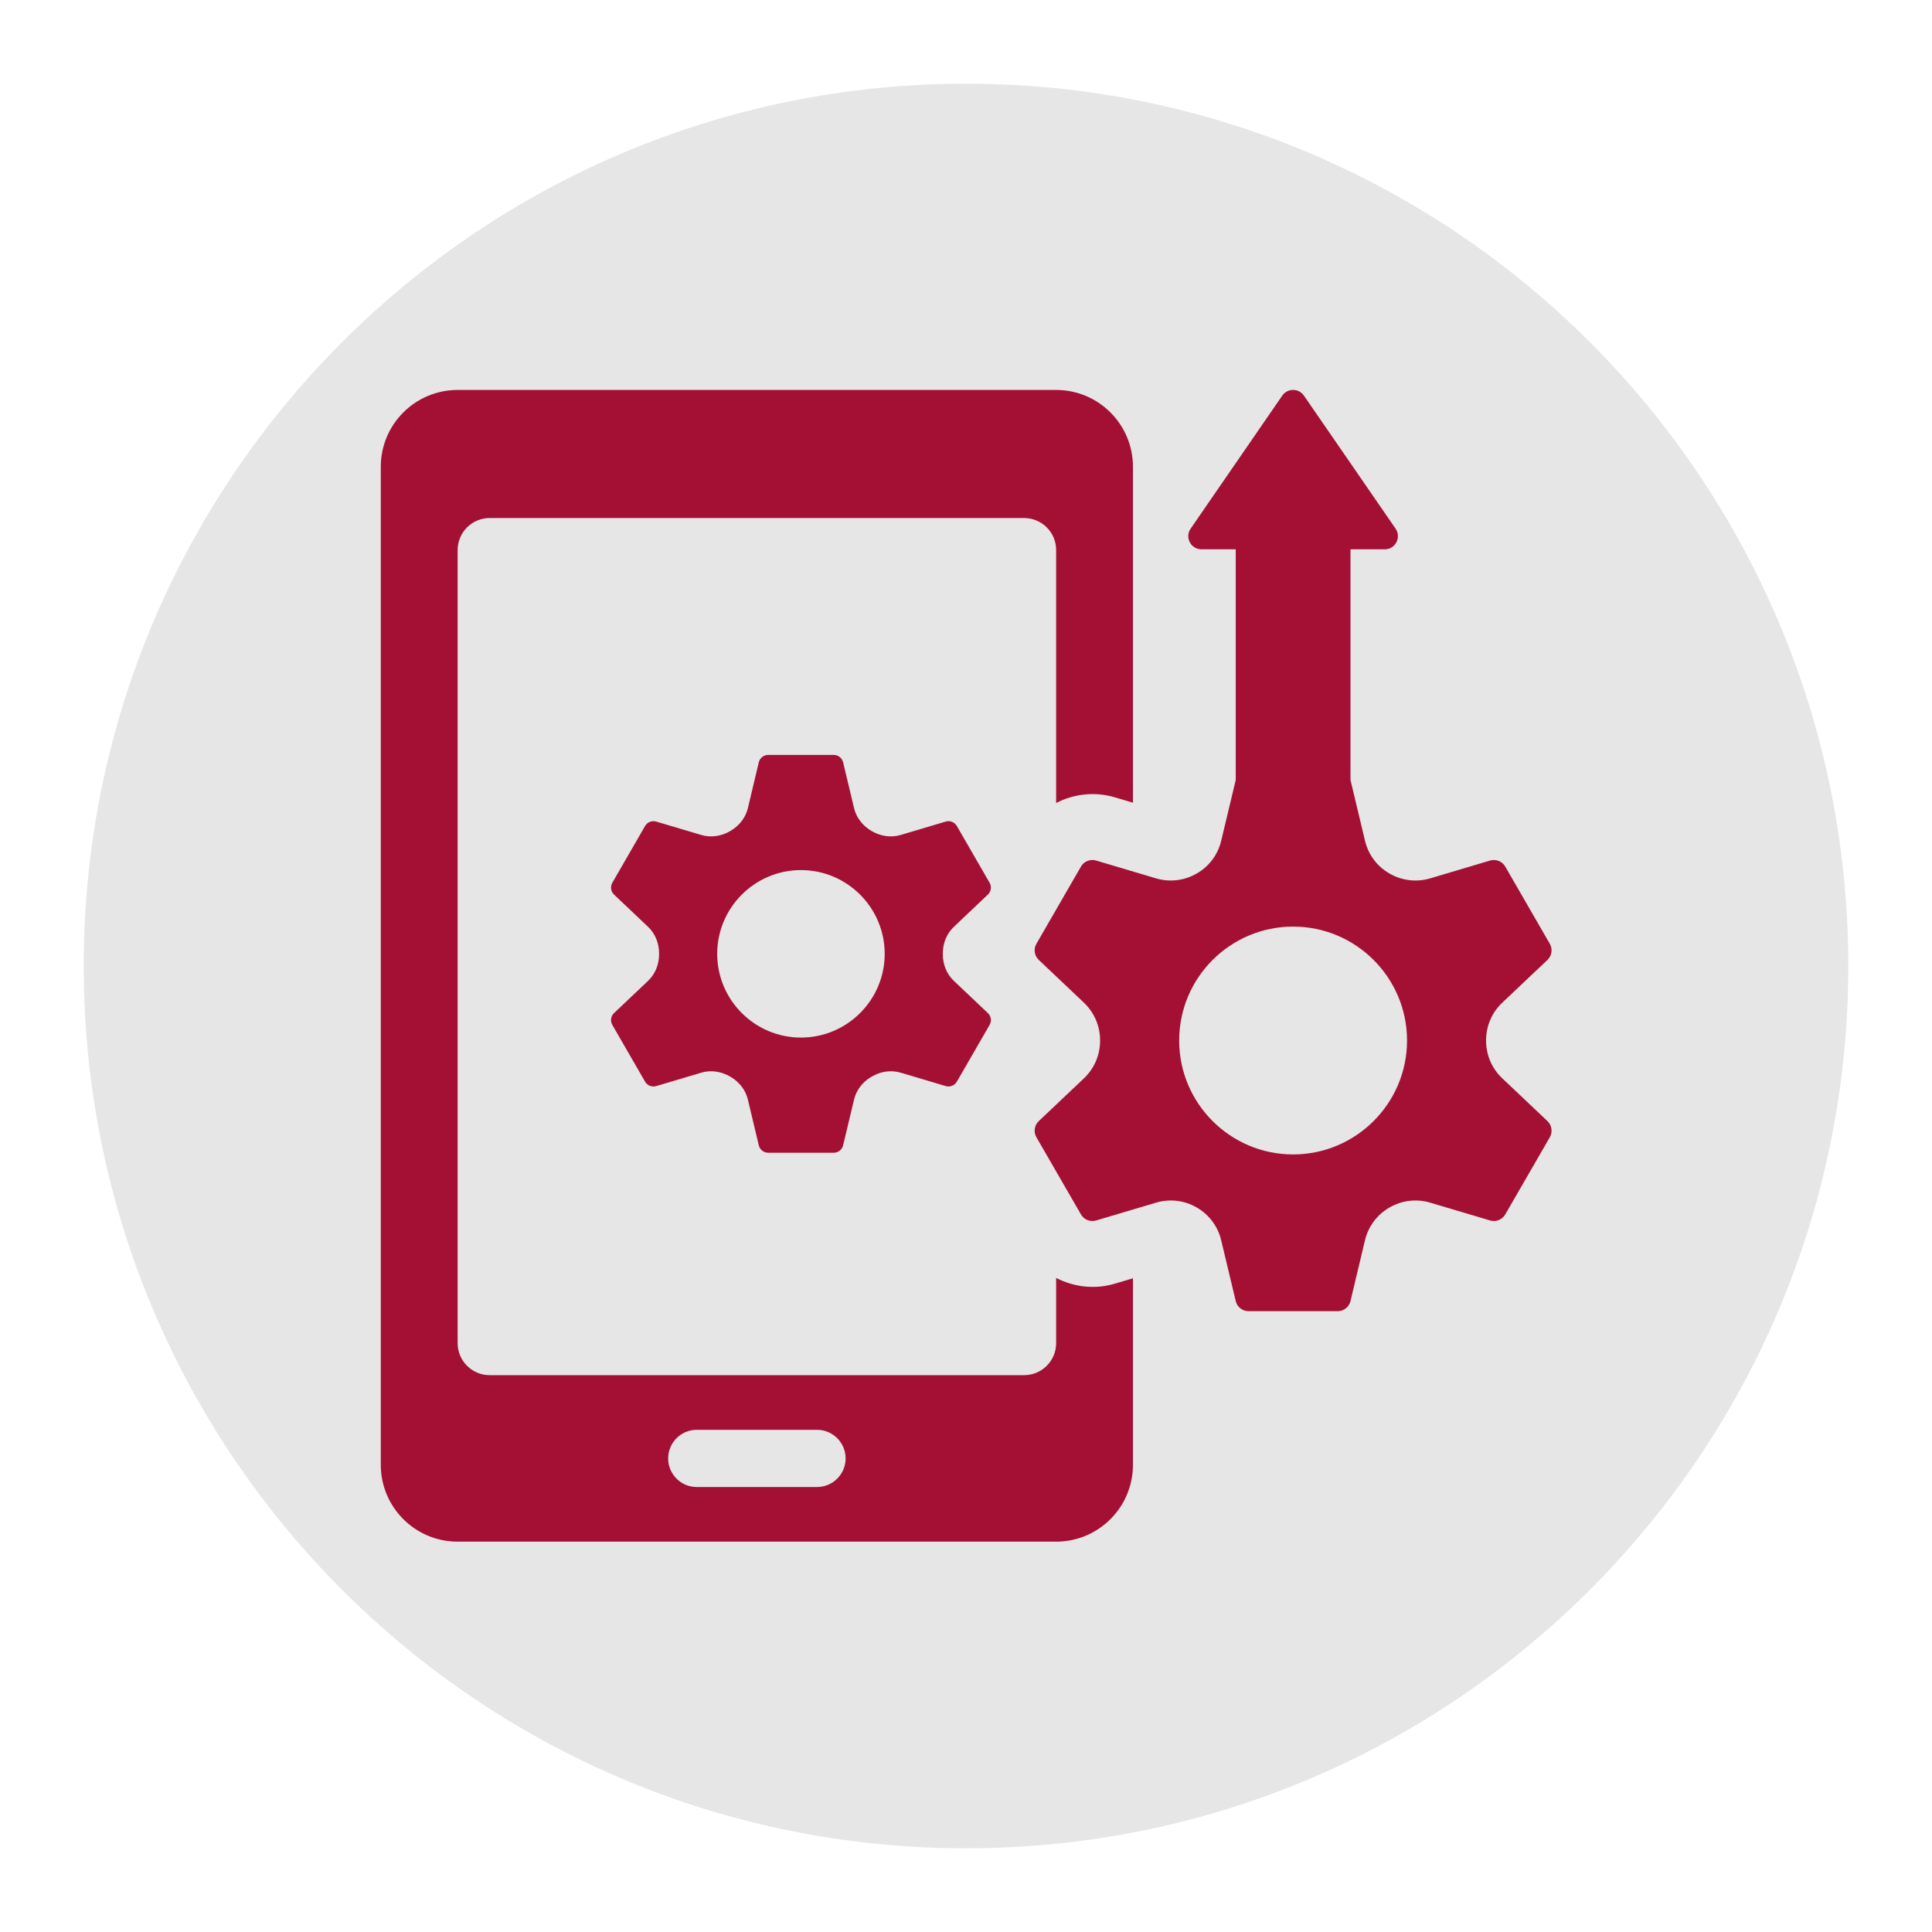
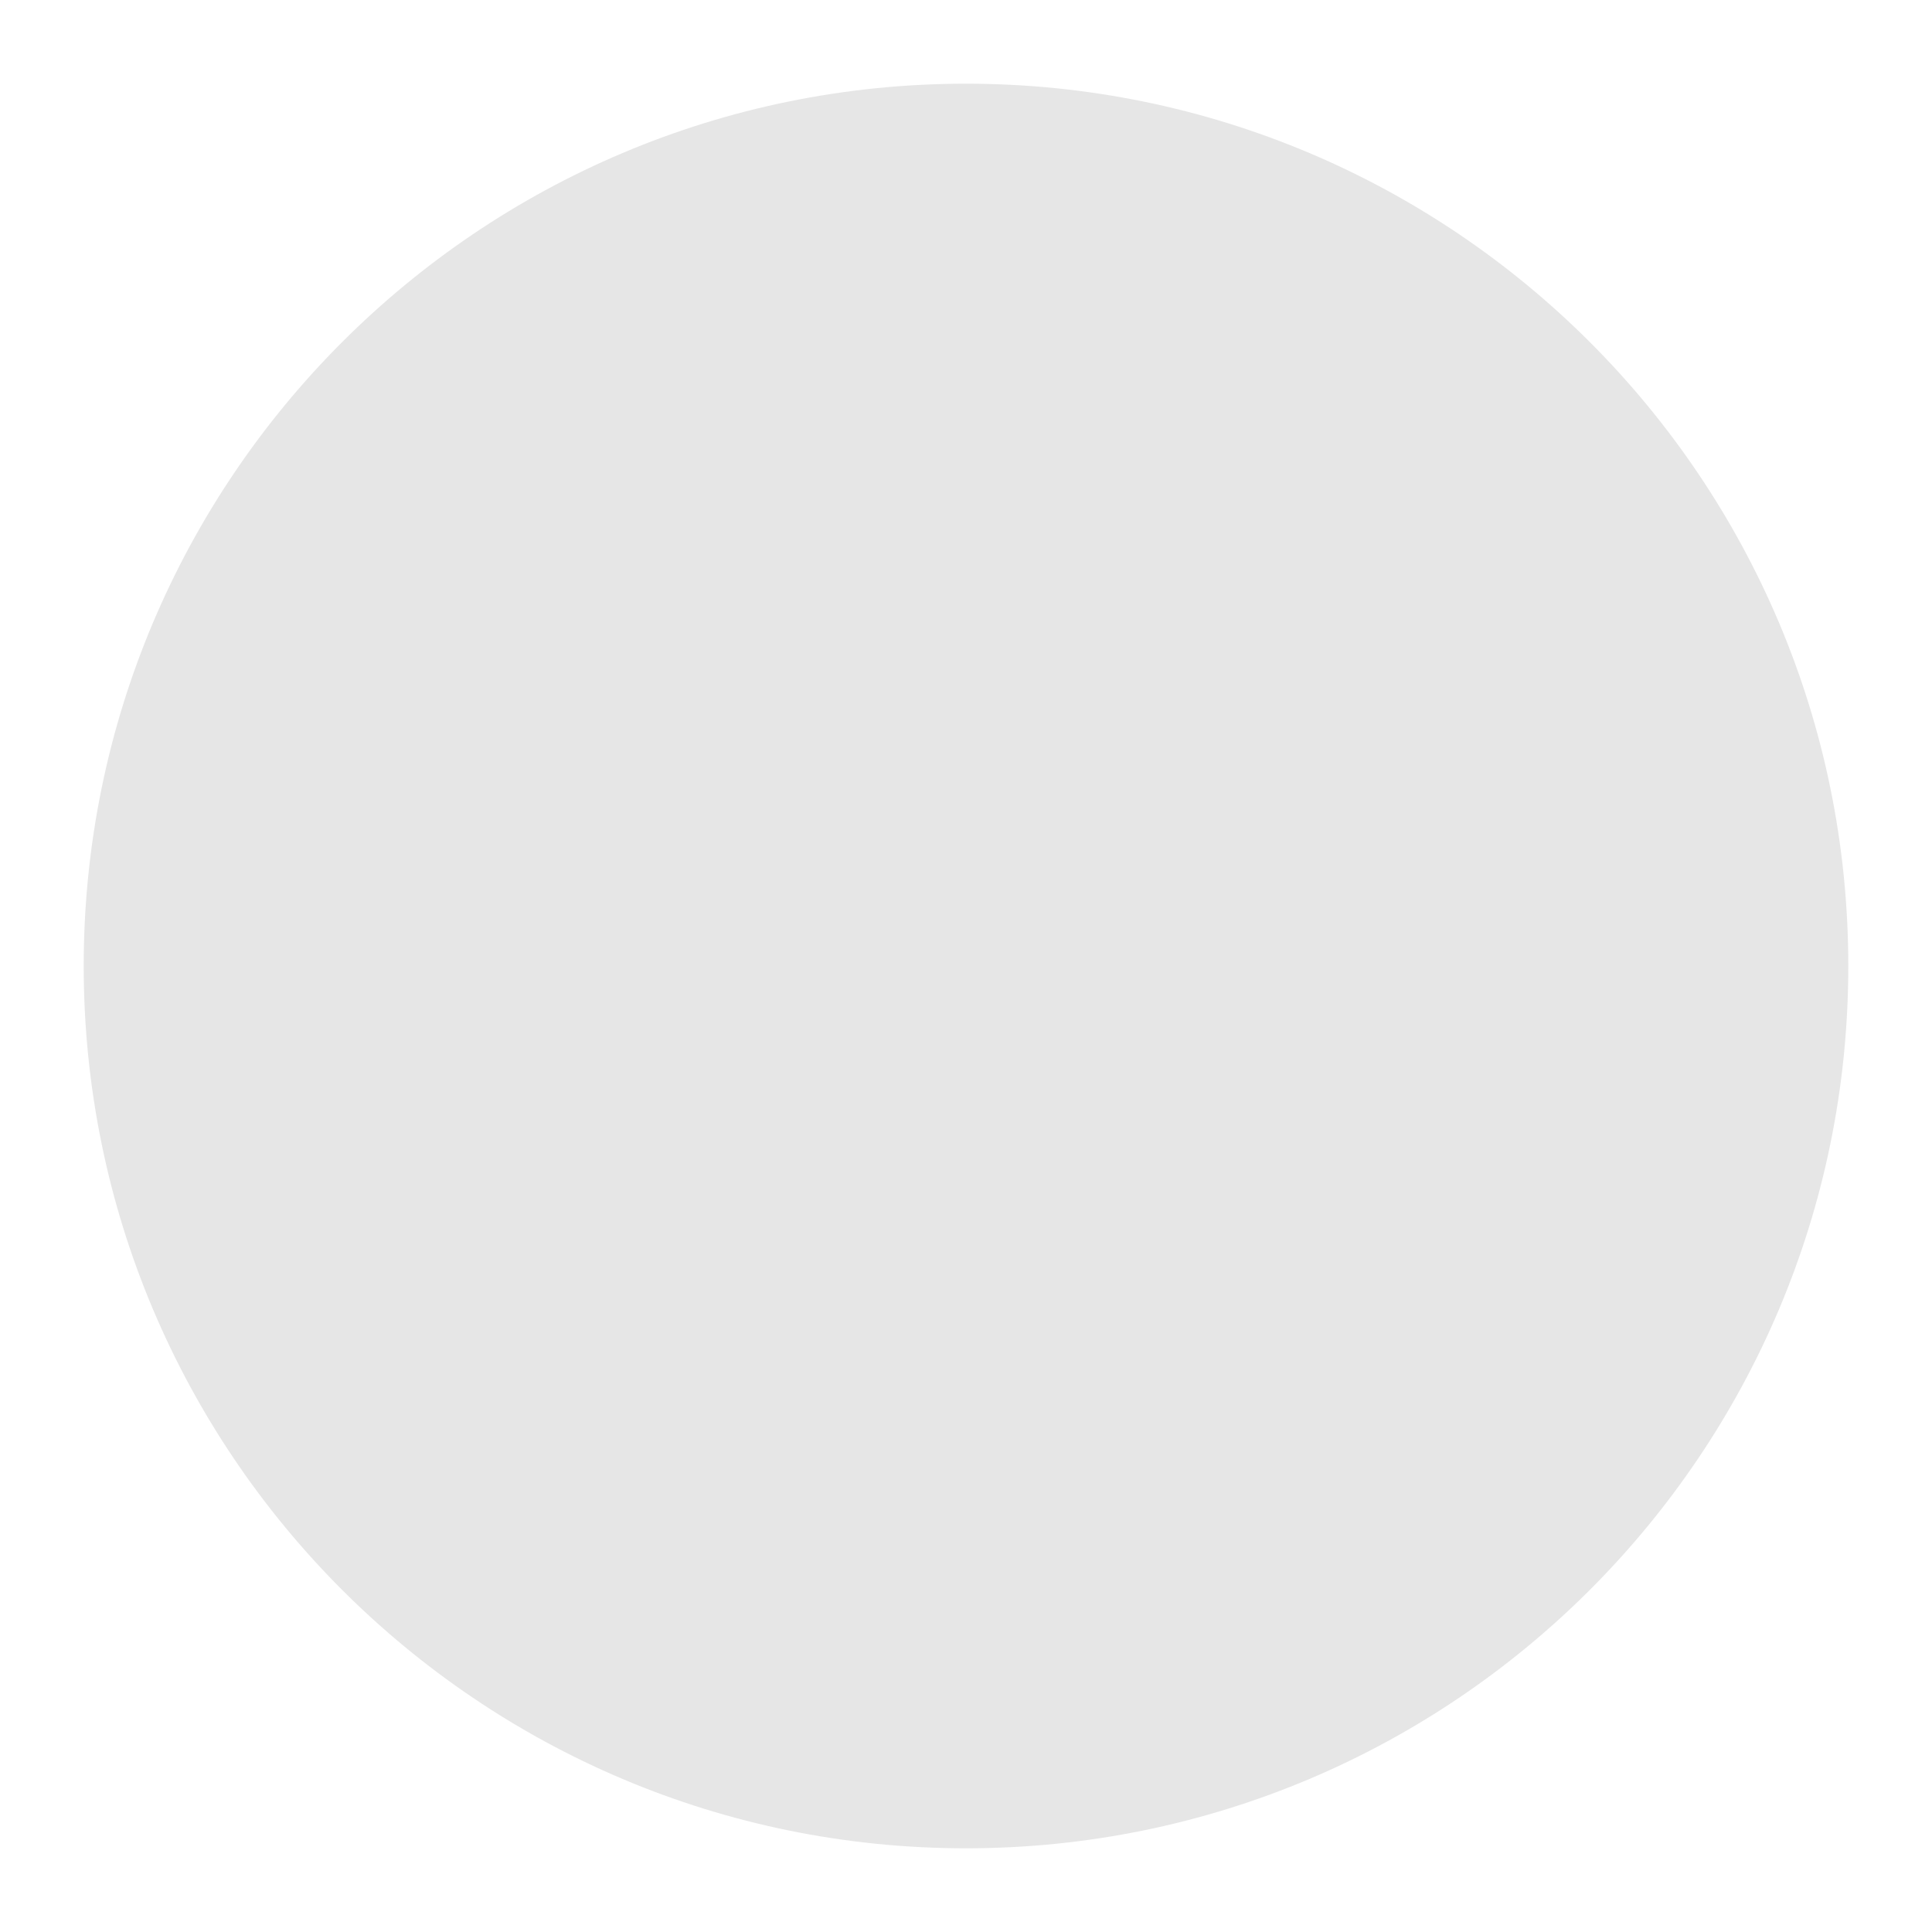
<svg xmlns="http://www.w3.org/2000/svg" width="500" zoomAndPan="magnify" viewBox="0 0 375 375" height="500" preserveAspectRatio="xMidYMid meet" version="1.0">
  <defs>
    <clipPath id="ce65adb9b8">
      <path d="M 16.246 16.246 L 358.754 16.246 L 358.754 358.754 L 16.246 358.754 Z M 16.246 16.246 " clip-rule="nonzero" />
    </clipPath>
    <clipPath id="b7b85b517f">
      <path d="M 187.5 16.246 C 92.918 16.246 16.246 92.918 16.246 187.5 C 16.246 282.082 92.918 358.754 187.5 358.754 C 282.082 358.754 358.754 282.082 358.754 187.5 C 358.754 92.918 282.082 16.246 187.5 16.246 Z M 187.5 16.246 " clip-rule="nonzero" />
    </clipPath>
    <clipPath id="645b7a8a13">
-       <path d="M 73.91 75.68 L 220 75.68 L 220 299.18 L 73.91 299.18 Z M 73.91 75.68 " clip-rule="nonzero" />
-     </clipPath>
+       </clipPath>
    <clipPath id="e0cb847a3b">
      <path d="M 200.527 75.68 L 301.086 75.68 L 301.086 255 L 200.527 255 Z M 200.527 75.68 " clip-rule="nonzero" />
    </clipPath>
  </defs>
  <g clip-path="url(#ce65adb9b8)">
    <g clip-path="url(#b7b85b517f)">
      <path fill="#e6e6e6" d="M 16.246 16.246 L 358.754 16.246 L 358.754 358.754 L 16.246 358.754 Z M 16.246 16.246 " fill-opacity="1" fill-rule="nonzero" />
    </g>
  </g>
-   <path fill="#a41034" d="M 155.461 201.391 C 146.5 201.391 139.211 194.102 139.211 185.141 C 139.211 176.18 146.5 168.883 155.461 168.883 C 164.422 168.883 171.719 176.18 171.719 185.141 C 171.719 194.102 164.422 201.391 155.461 201.391 Z M 183 185.105 C 182.992 183.141 183.711 181.242 185.145 179.895 L 191.742 173.641 C 192.375 173.043 192.512 172.094 192.078 171.336 L 185.727 160.332 C 185.289 159.574 184.395 159.219 183.559 159.465 L 174.809 162.07 C 172.918 162.629 170.91 162.309 169.215 161.32 C 169.195 161.305 169.18 161.297 169.156 161.285 C 167.477 160.309 166.227 158.746 165.77 156.855 L 163.652 147.973 C 163.449 147.129 162.691 146.527 161.82 146.527 L 149.113 146.527 C 148.238 146.527 147.484 147.129 147.277 147.973 L 145.164 156.855 C 144.711 158.746 143.453 160.309 141.773 161.285 C 141.75 161.297 141.738 161.305 141.715 161.32 C 140.02 162.309 138.004 162.629 136.121 162.07 L 127.371 159.465 C 126.535 159.219 125.641 159.574 125.203 160.332 L 118.855 171.336 C 118.418 172.094 118.555 173.043 119.188 173.641 L 125.785 179.895 C 127.211 181.242 127.938 183.141 127.93 185.105 C 127.93 185.113 127.93 185.125 127.93 185.141 C 127.93 185.148 127.93 185.164 127.93 185.176 C 127.938 187.141 127.211 189.031 125.785 190.387 L 119.188 196.633 C 118.555 197.23 118.418 198.184 118.855 198.938 L 125.203 209.945 C 125.641 210.699 126.535 211.055 127.371 210.809 L 136.121 208.203 C 138.004 207.645 140.012 207.965 141.715 208.961 C 141.73 208.969 141.75 208.984 141.773 208.992 C 143.453 209.965 144.711 211.535 145.164 213.426 L 147.277 222.301 C 147.484 223.152 148.238 223.75 149.113 223.75 L 161.82 223.75 C 162.691 223.75 163.449 223.152 163.652 222.301 L 165.77 213.426 C 166.227 211.535 167.477 209.965 169.156 208.992 C 169.18 208.984 169.195 208.969 169.215 208.961 C 170.91 207.965 172.926 207.645 174.809 208.203 L 183.559 210.809 C 184.395 211.055 185.289 210.699 185.727 209.945 L 192.078 198.938 C 192.512 198.184 192.375 197.23 191.742 196.633 L 185.145 190.387 C 183.711 189.031 182.992 187.133 183 185.168 C 183 185.164 183 185.148 183 185.141 C 183 185.125 183 185.113 183 185.105 " fill-opacity="1" fill-rule="nonzero" />
  <g clip-path="url(#645b7a8a13)">
    <path fill="#a41034" d="M 158.582 288.629 L 135.234 288.629 C 132.172 288.629 129.691 286.141 129.691 283.078 C 129.691 280.016 132.172 277.527 135.234 277.527 L 158.582 277.527 C 161.645 277.527 164.133 280.016 164.133 283.078 C 164.133 286.141 161.645 288.629 158.582 288.629 Z M 204.996 248.043 L 204.996 260.707 C 204.996 264.137 202.207 266.918 198.777 266.918 L 95.039 266.918 C 91.609 266.918 88.828 264.137 88.828 260.707 L 88.828 106.762 C 88.828 103.328 91.609 100.551 95.039 100.551 L 198.777 100.551 C 202.207 100.551 204.996 103.328 204.996 106.762 L 204.996 155.863 C 208.422 154.09 212.48 153.602 216.406 154.766 L 219.906 155.805 L 219.906 90.605 C 219.906 82.367 213.227 75.688 204.996 75.688 L 88.828 75.688 C 80.59 75.688 73.91 82.367 73.91 90.605 L 73.91 284.324 C 73.91 292.555 80.59 299.234 88.828 299.234 L 204.996 299.234 C 213.227 299.234 219.906 292.555 219.906 284.324 L 219.906 248.113 L 216.406 249.156 C 212.48 250.324 208.422 249.816 204.996 248.043 " fill-opacity="1" fill-rule="nonzero" />
  </g>
  <g clip-path="url(#e0cb847a3b)">
-     <path fill="#a41034" d="M 250.992 224.074 C 238.793 224.074 228.879 214.156 228.879 201.965 C 228.879 189.766 238.793 179.852 250.992 179.852 C 263.184 179.852 273.105 189.766 273.105 201.965 C 273.105 214.156 263.184 224.074 250.992 224.074 Z M 291.57 209.281 C 289.57 207.391 288.445 204.758 288.449 202.008 L 288.449 201.914 C 288.445 199.164 289.57 196.531 291.57 194.641 L 300.359 186.32 C 301.215 185.504 301.406 184.211 300.816 183.184 L 292.168 168.199 C 291.57 167.176 290.355 166.695 289.223 167.031 L 277.586 170.492 C 274.945 171.277 272.086 170.934 269.699 169.547 L 269.629 169.504 C 267.277 168.141 265.59 165.875 264.957 163.227 L 262.129 151.391 L 262.129 106.621 L 268.777 106.621 C 270.836 106.621 272.051 104.309 270.887 102.617 L 253.094 76.793 C 252.082 75.316 249.902 75.316 248.883 76.793 L 231.098 102.617 C 229.93 104.309 231.145 106.621 233.203 106.621 L 239.855 106.621 L 239.855 151.391 L 237.027 163.219 C 236.395 165.867 234.707 168.137 232.359 169.504 L 232.277 169.547 C 229.898 170.934 227.047 171.277 224.398 170.492 L 212.762 167.031 C 211.629 166.695 210.406 167.176 209.816 168.199 L 201.168 183.184 C 200.57 184.211 200.762 185.504 201.625 186.32 L 210.383 194.617 C 212.391 196.516 213.527 199.156 213.527 201.914 L 213.527 202.008 C 213.527 204.773 212.391 207.414 210.383 209.312 L 201.625 217.602 C 200.762 218.418 200.57 219.719 201.168 220.746 L 209.816 235.723 C 210.406 236.746 211.629 237.234 212.762 236.891 L 224.414 233.43 C 227.055 232.645 229.898 232.984 232.277 234.375 L 232.359 234.418 C 234.707 235.793 236.395 238.07 237.027 240.719 L 239.855 252.539 C 240.125 253.688 241.16 254.5 242.344 254.5 L 259.641 254.5 C 260.82 254.5 261.852 253.688 262.129 252.539 L 264.949 240.711 C 265.582 238.062 267.27 235.793 269.629 234.418 L 269.699 234.375 C 272.086 232.984 274.938 232.645 277.578 233.43 L 289.223 236.891 C 290.355 237.234 291.57 236.746 292.168 235.723 L 300.816 220.746 C 301.406 219.719 301.215 218.418 300.359 217.602 L 291.57 209.281 " fill-opacity="1" fill-rule="nonzero" />
-   </g>
+     </g>
</svg>